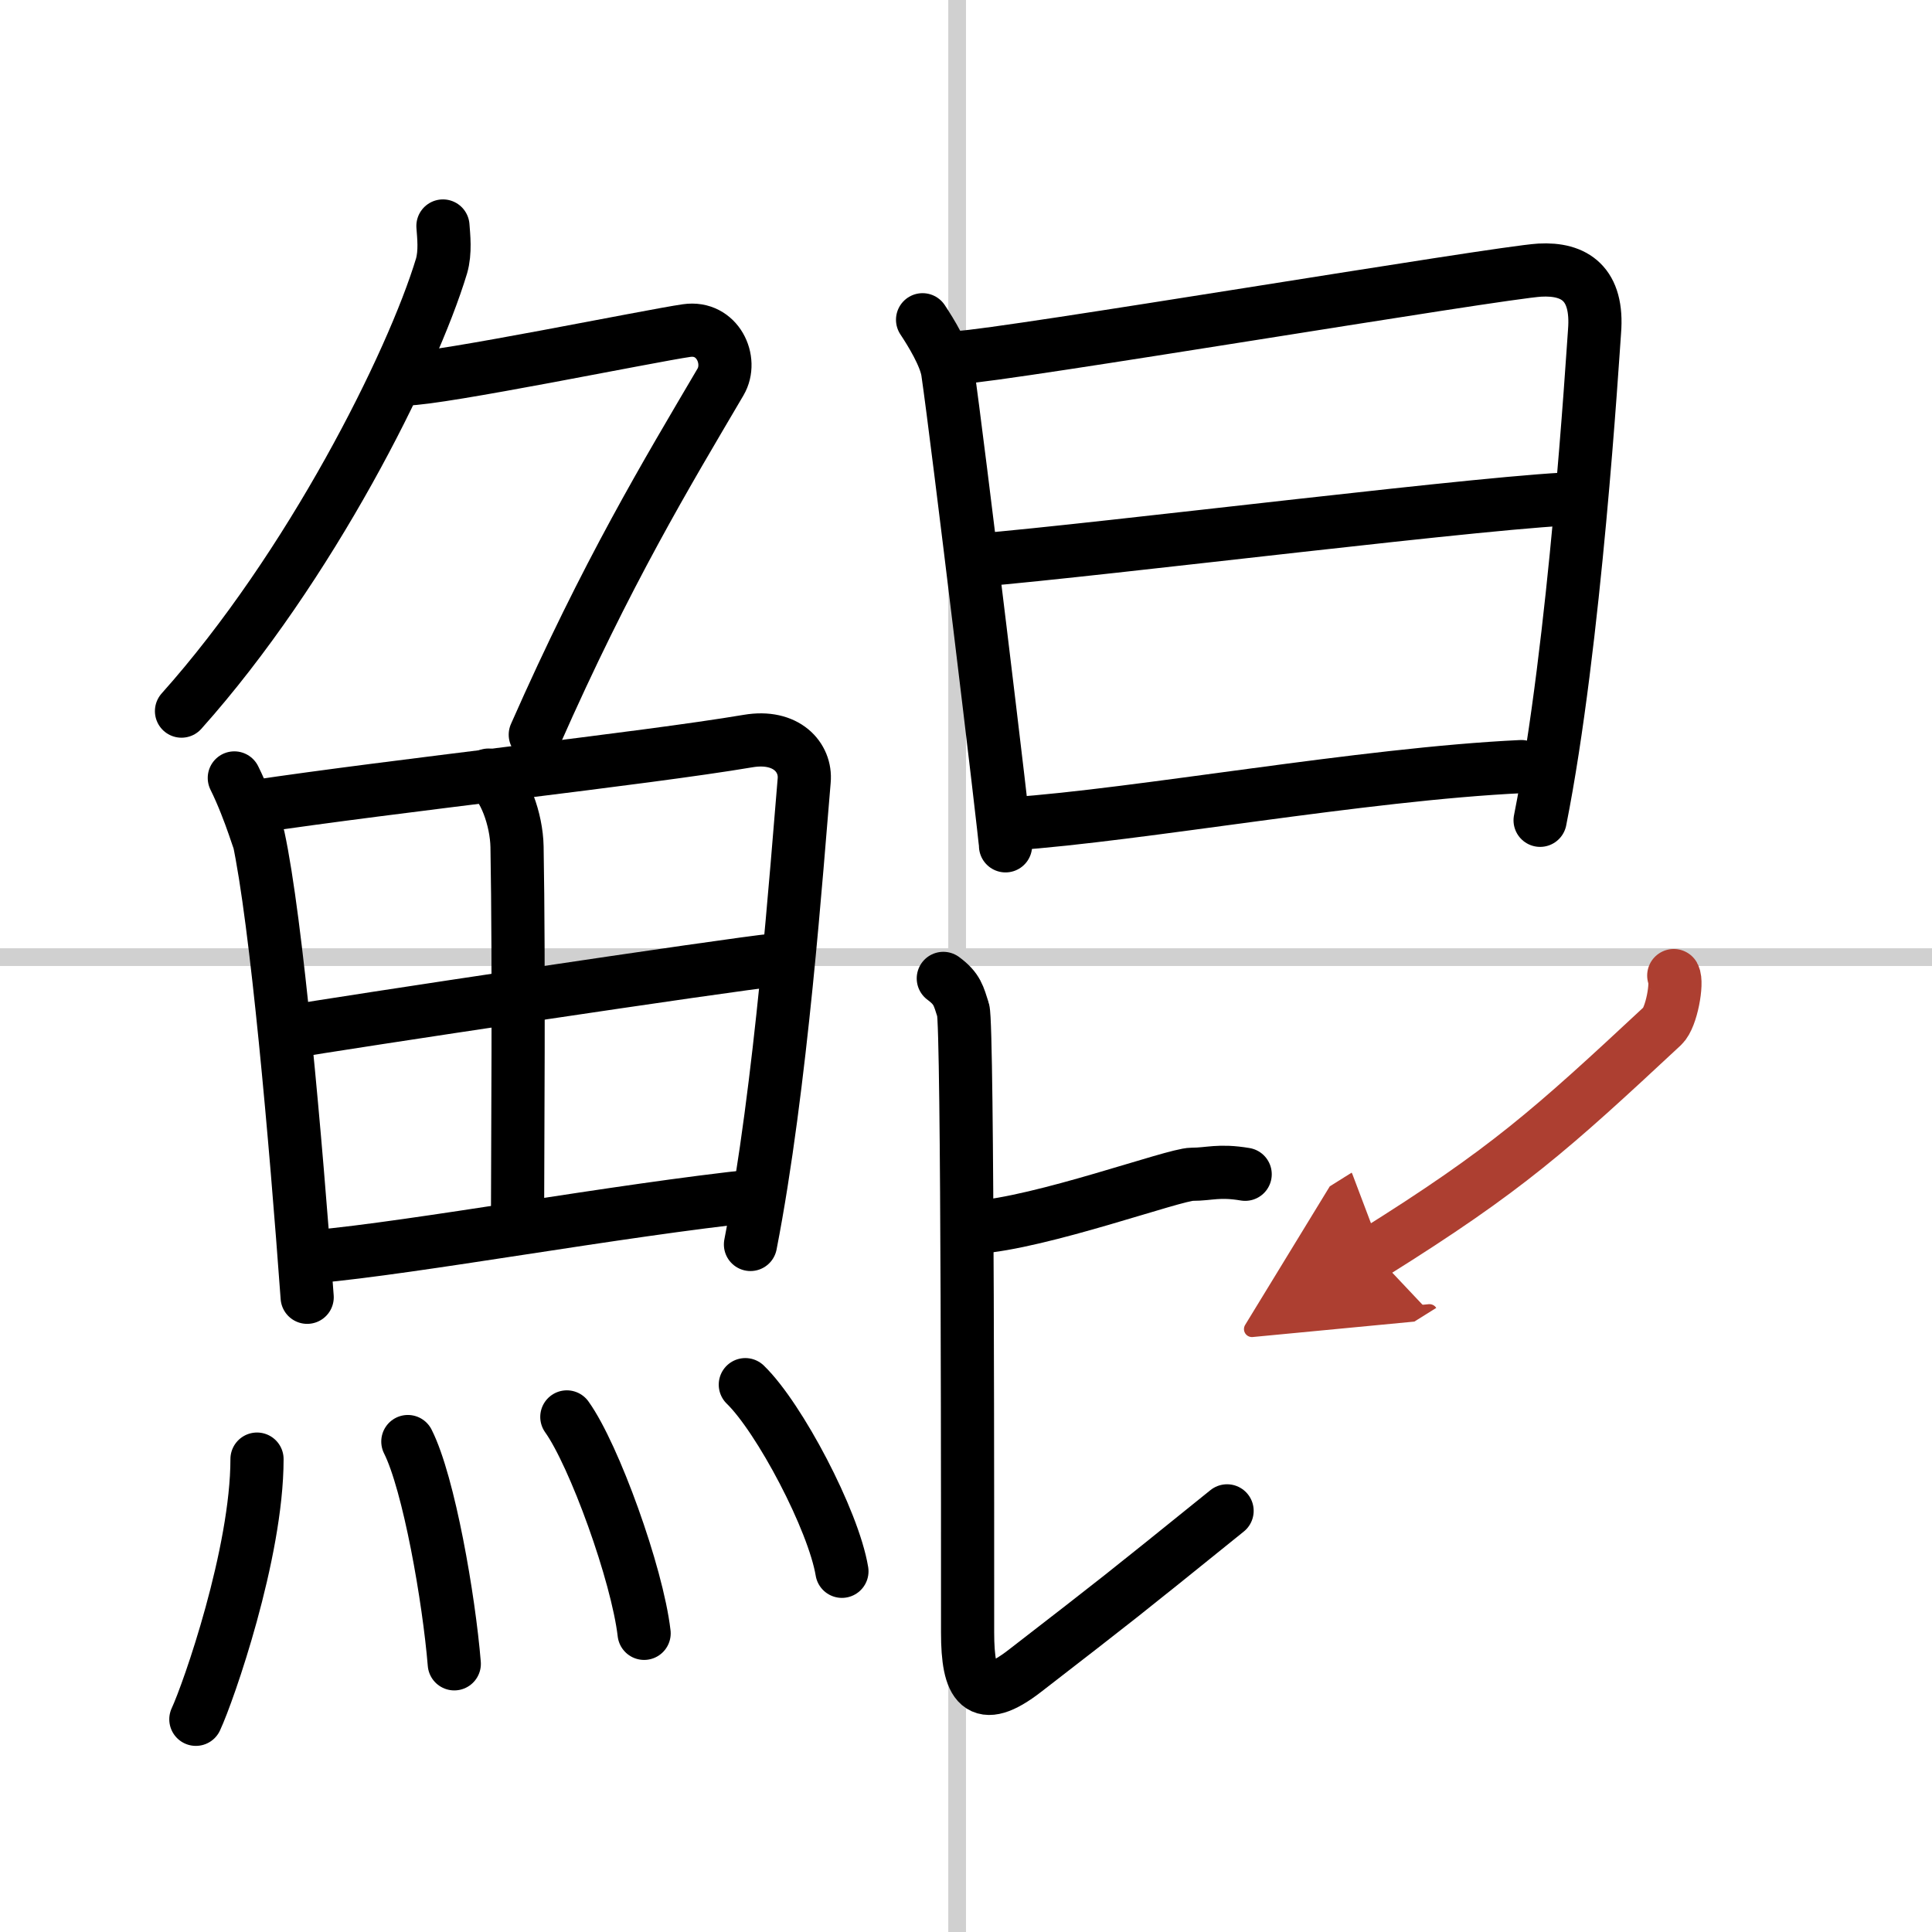
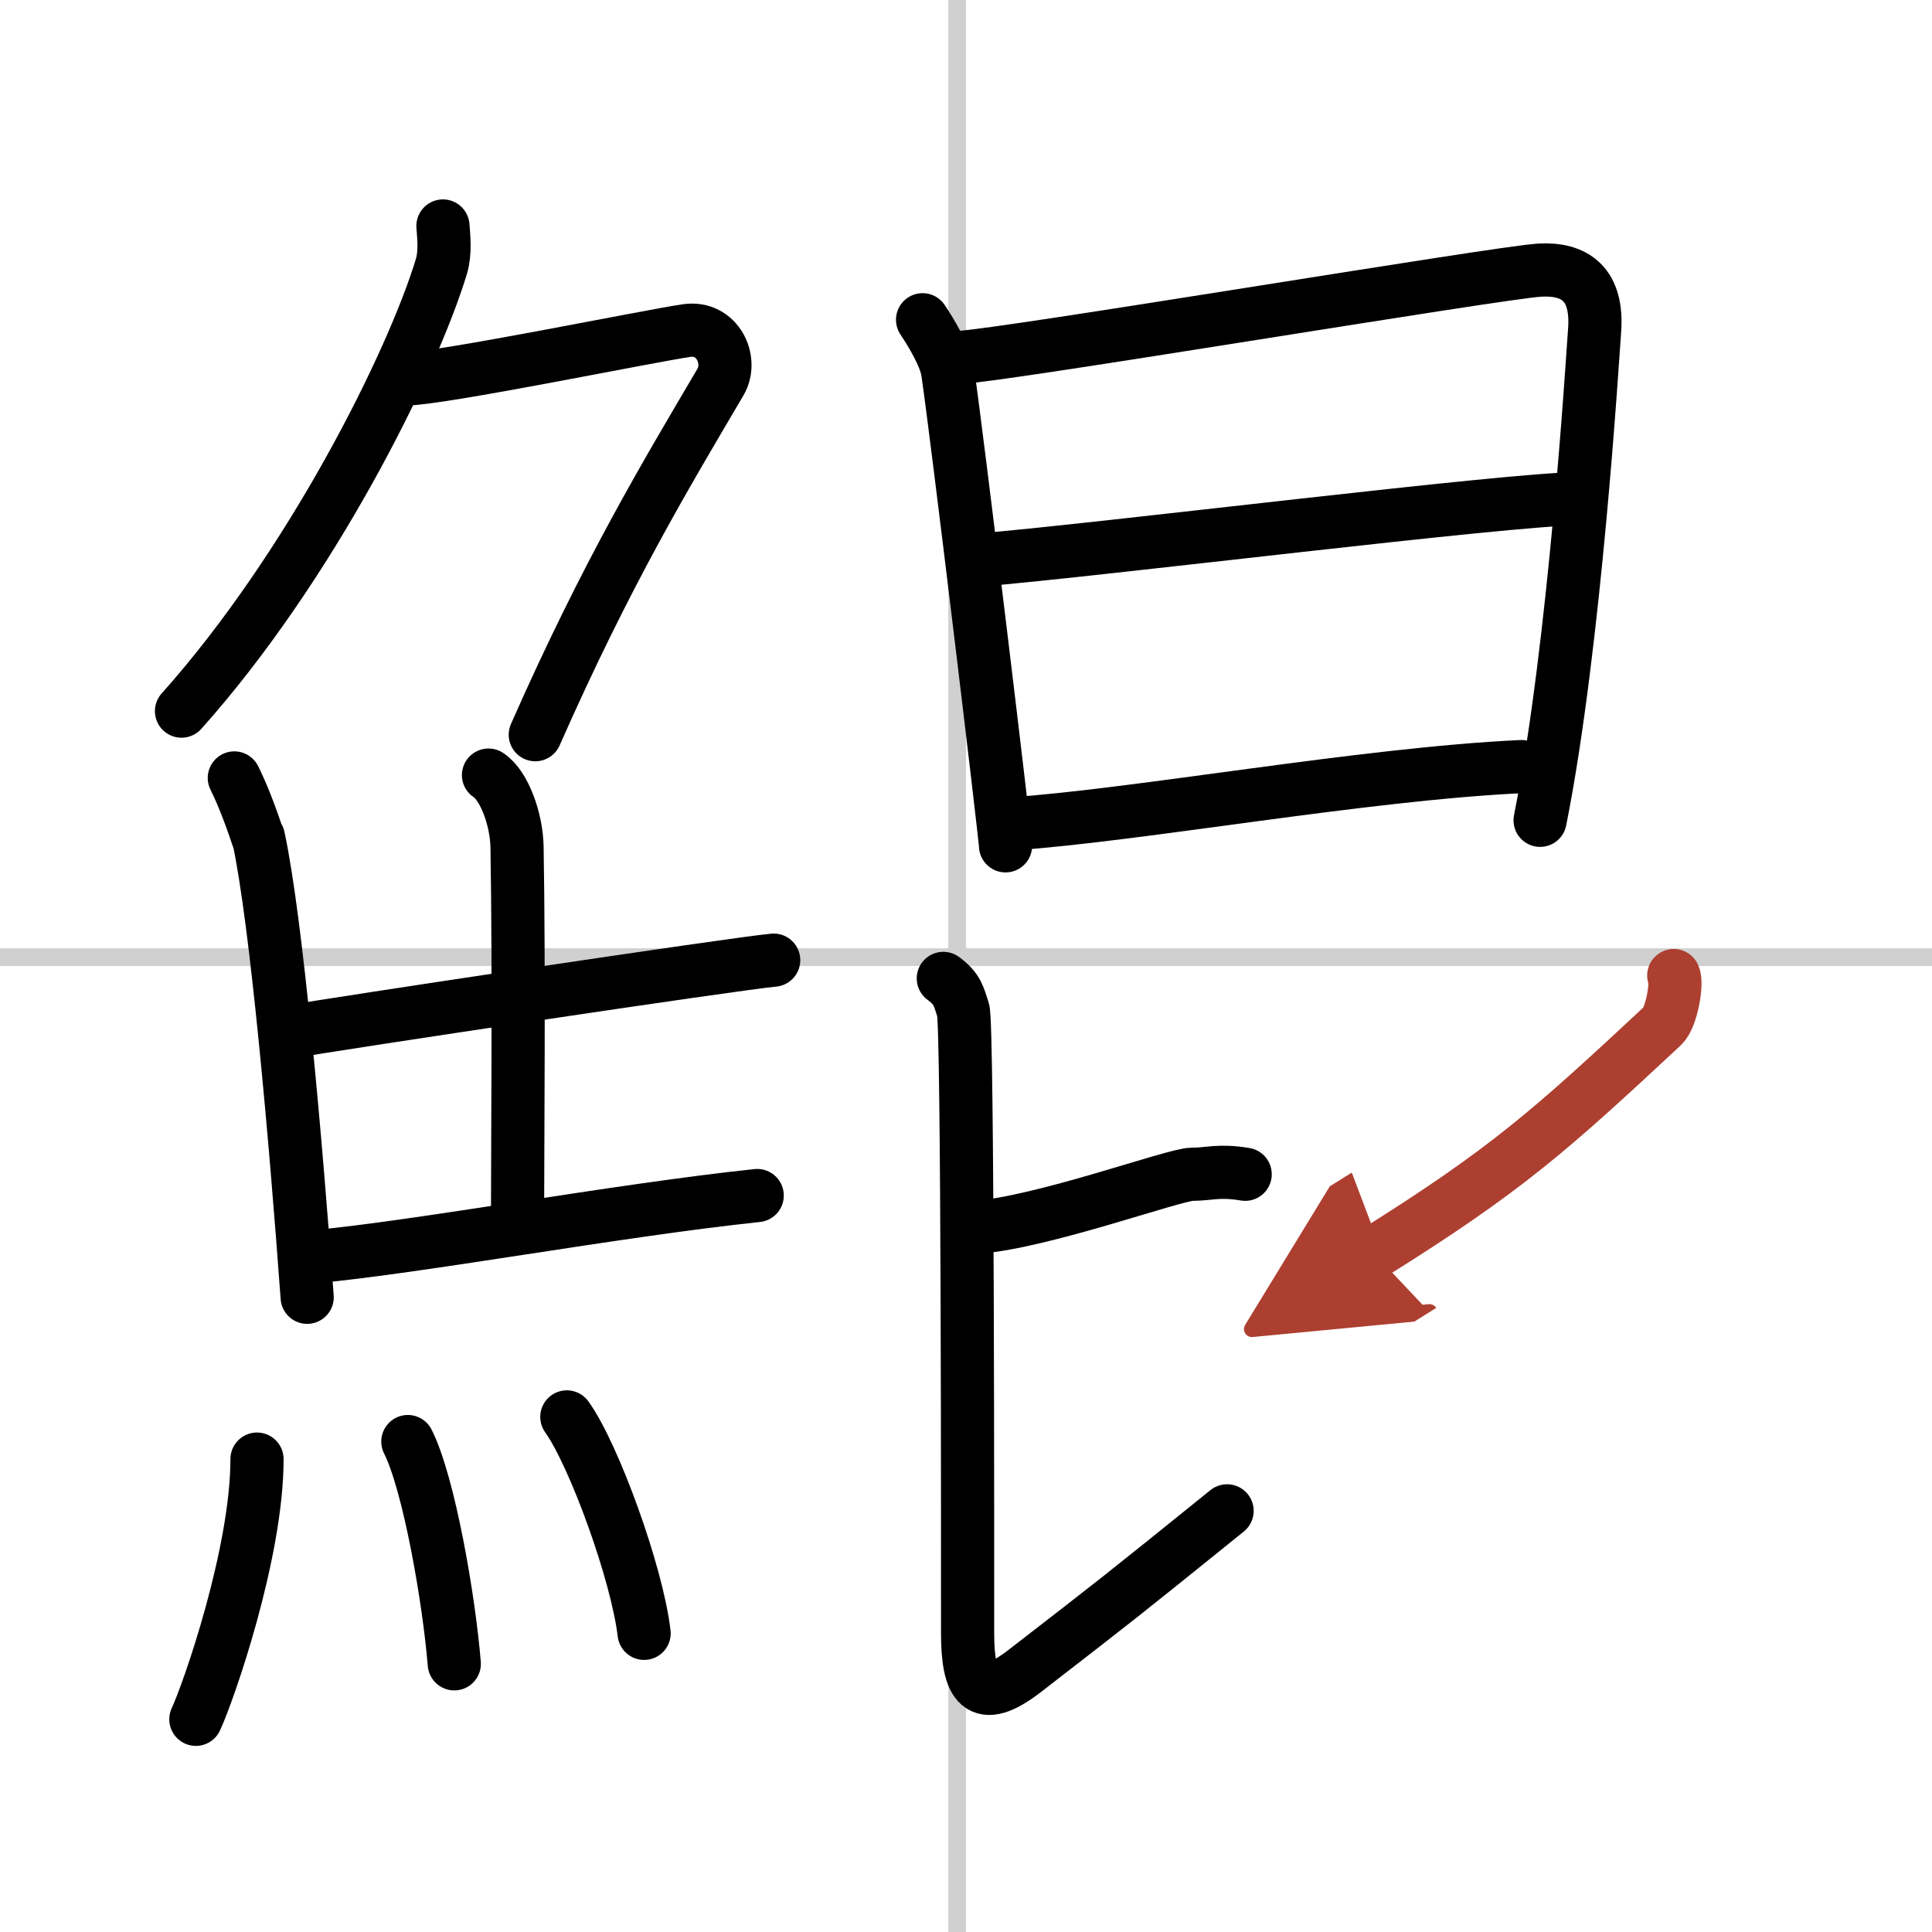
<svg xmlns="http://www.w3.org/2000/svg" width="400" height="400" viewBox="0 0 109 109">
  <defs>
    <marker id="a" markerWidth="4" orient="auto" refX="1" refY="5" viewBox="0 0 10 10">
      <polyline points="0 0 10 5 0 10 1 5" fill="#ad3f31" stroke="#ad3f31" />
    </marker>
  </defs>
  <g fill="none" stroke="#000" stroke-linecap="round" stroke-linejoin="round" stroke-width="3">
    <rect width="100%" height="100%" fill="#fff" stroke="#fff" />
    <line x1="54" x2="54" y2="109" stroke="#d0d0d0" stroke-width="1" />
    <line x2="109" y1="54" y2="54" stroke="#d0d0d0" stroke-width="1" />
    <path d="M24.99,12.75c0.04,0.56,0.15,1.47-0.08,2.26C23.25,20.5,17.5,32,10.24,40.12" />
    <path d="m22.89 21.38c1.93 0 13.82-2.44 15.85-2.73 1.74-0.25 2.63 1.67 1.91 2.9-3.05 5.19-6.39 10.7-10.45 19.9" />
    <path d="m13.22 43.89c0.95 1.92 1.52 4.1 1.36 3.35 1.02 4.72 2.11 17.14 2.75 25.95" />
-     <path d="m14.28 45.52c7.92-1.19 22.01-2.71 27.92-3.71 2.17-0.37 3.29 0.93 3.17 2.23-0.41 4.76-1.29 17.26-3.03 26.17" />
    <path d="m27.56 43.73c0.9 0.59 1.58 2.51 1.61 4.04 0.12 6.73 0.03 17.27 0.03 20.6" />
    <path d="m16.26 58.23c2.58-0.46 25.26-3.87 27.39-4.06" />
    <path d="m17.73 70.9c5.71-0.51 17.11-2.62 24.99-3.45" />
    <path d="m14.5 82.32c0 5.32-2.74 13.16-3.45 14.68" />
    <path d="m23.01 81.33c1.19 2.36 2.32 8.87 2.62 12.54" />
    <path d="m31.98 79.94c1.54 2.15 3.97 8.86 4.36 12.21" />
-     <path d="m42.05 78.12c1.92 1.86 4.97 7.64 5.45 10.53" />
    <path d="m52.05 18.04c0.46 0.69 1.29 2.04 1.42 2.95 0.52 3.51 3.26 26.27 3.26 26.73" />
    <path d="m54.09 20.17c2.6-0.12 30.41-4.79 32.78-4.93 1.97-0.11 3.31 0.77 3.09 3.47-0.11 1.43-1.09 17.64-3.07 27.57" />
    <path d="m55.09 31.61c7.05-0.58 30.11-3.48 34.09-3.48" />
    <path d="m57.08 46.48c7.17-0.49 19.82-2.81 28.75-3.23" />
    <path d="m55 69.25c3.75-0.25 11.25-3 12.25-3s1.5-0.25 3 0" />
    <path d="m53.22 55.2c0.8 0.59 0.86 0.99 1.12 1.79 0.27 0.79 0.25 30.52 0.25 35.11 0 3 0.66 4.16 3.24 2.16 5.45-4.22 5.18-4 11.4-9.02" />
    <path d="M94.43,55.04c0.22,0.39-0.12,2.36-0.63,2.84C87.5,63.75,85,66,77.5,70.69" marker-end="url(#a)" stroke="#ad3f31" />
  </g>
</svg>